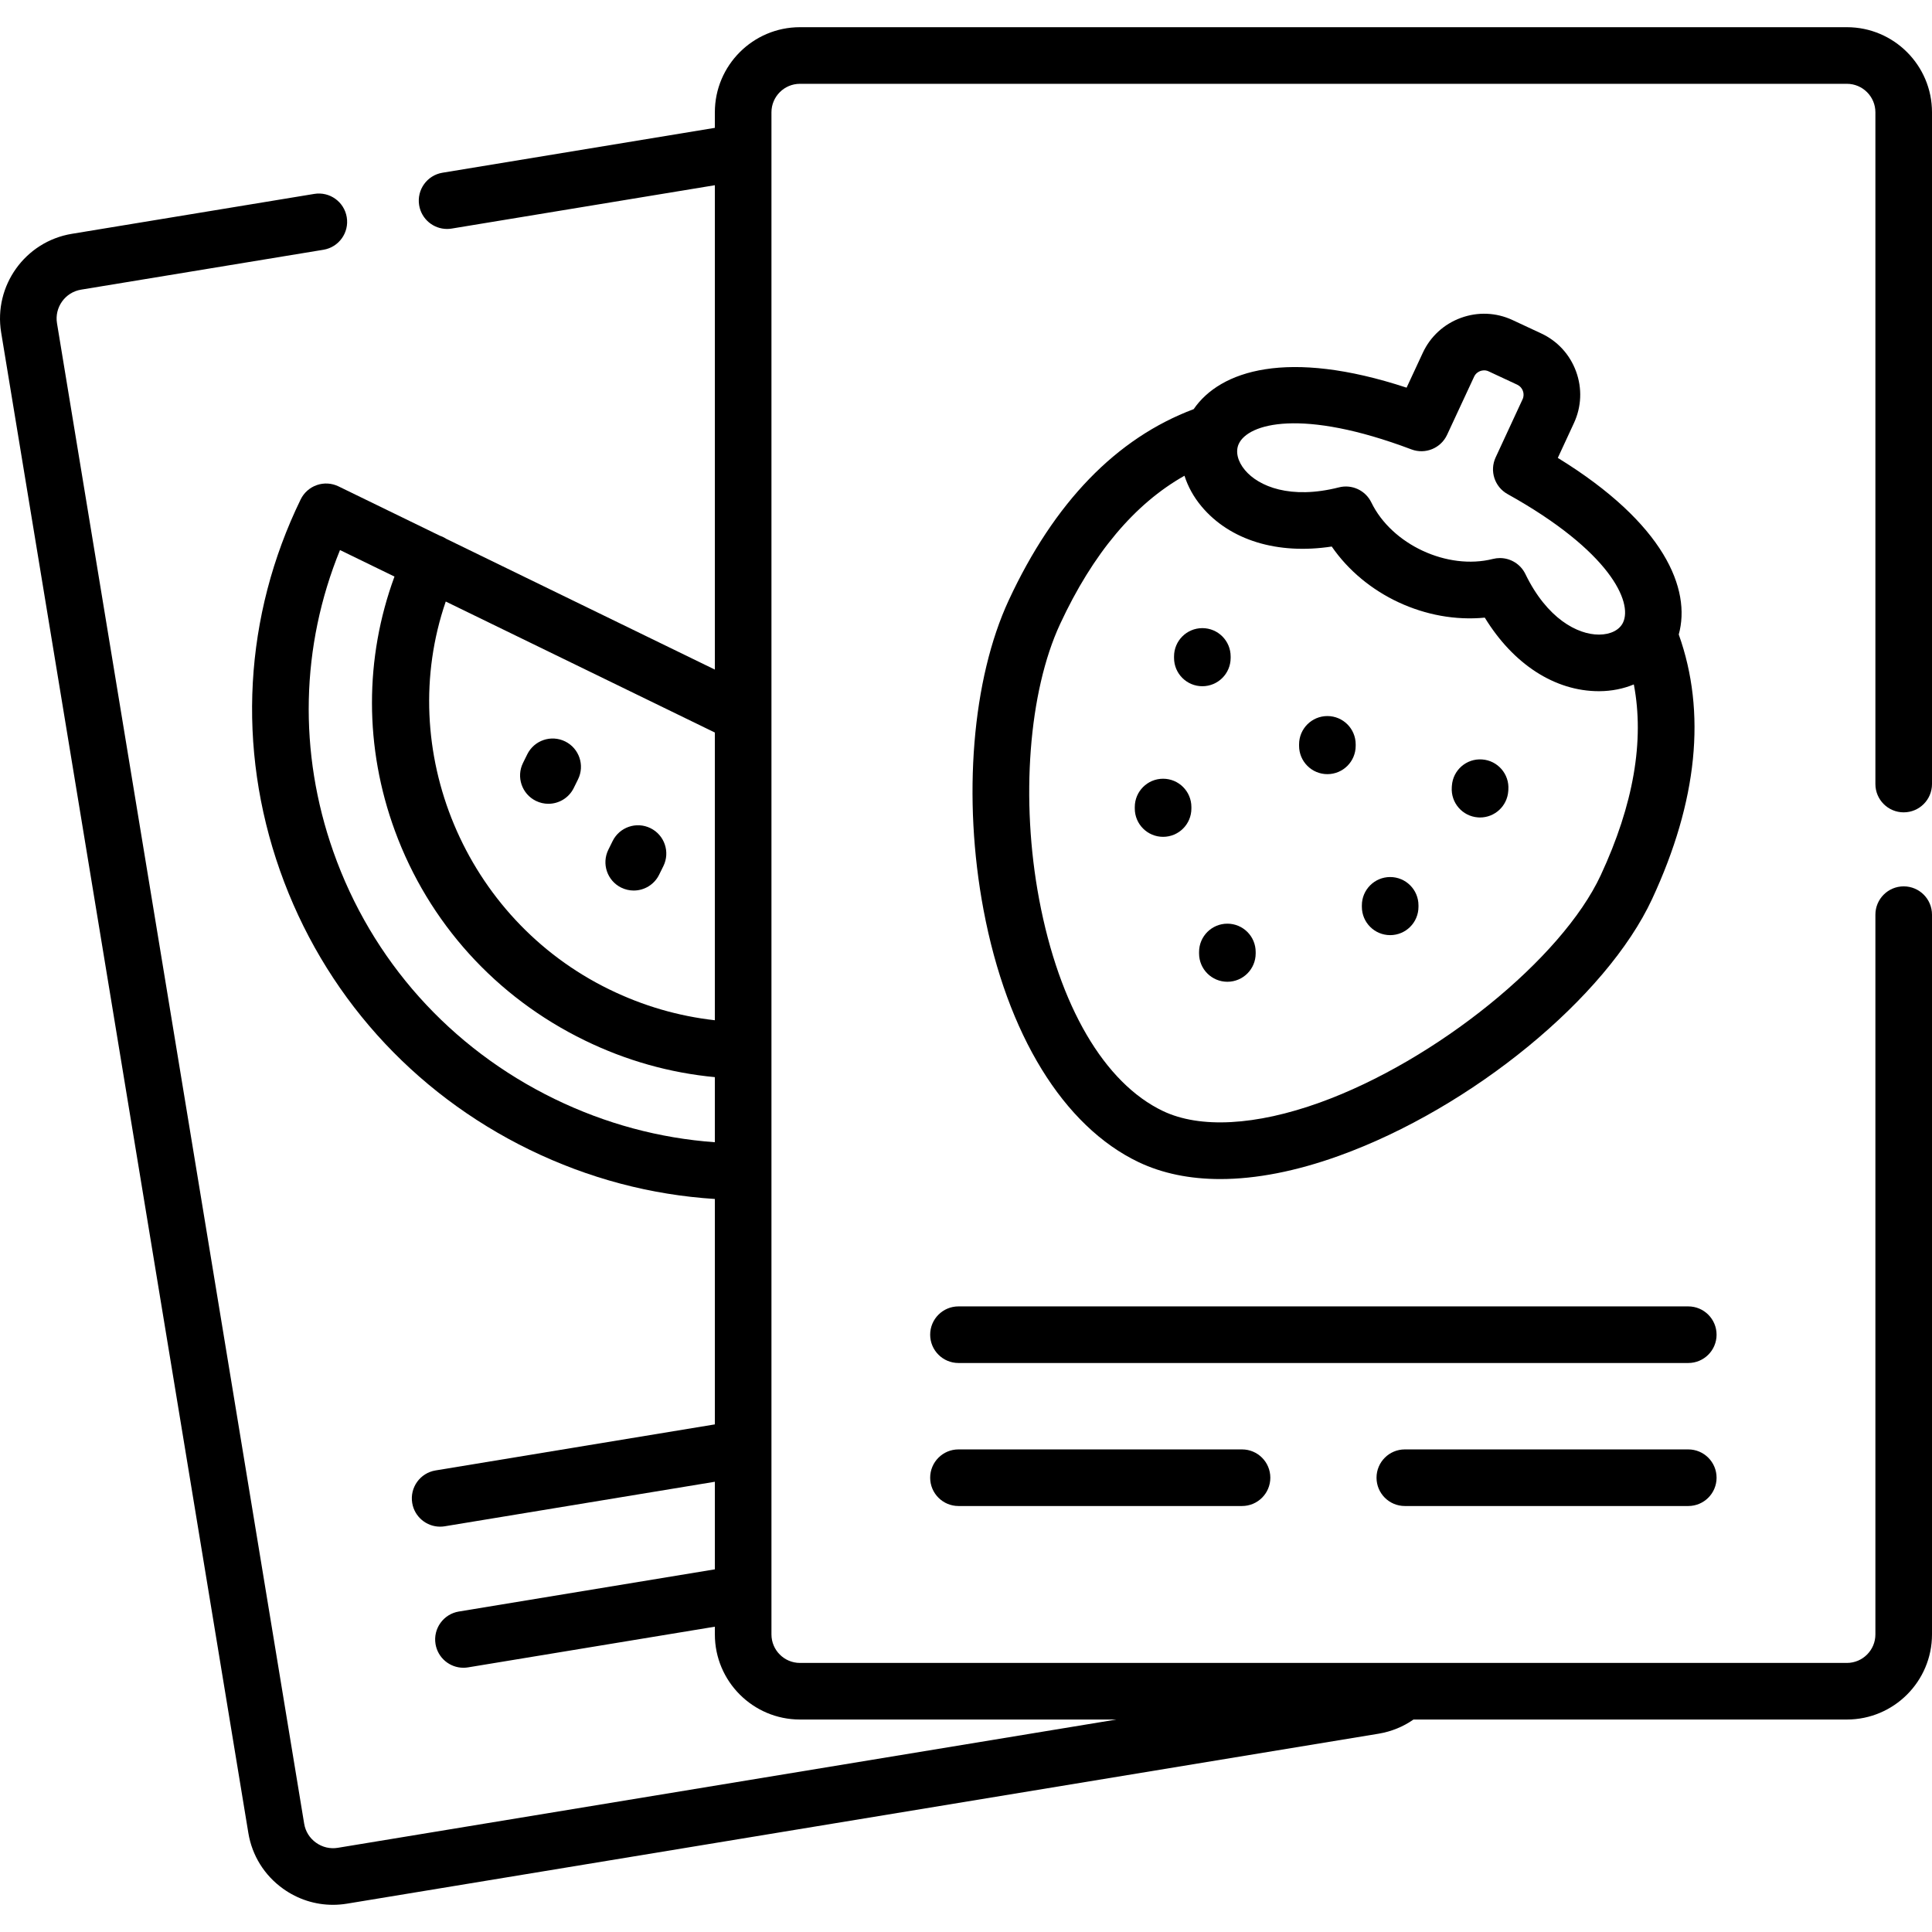
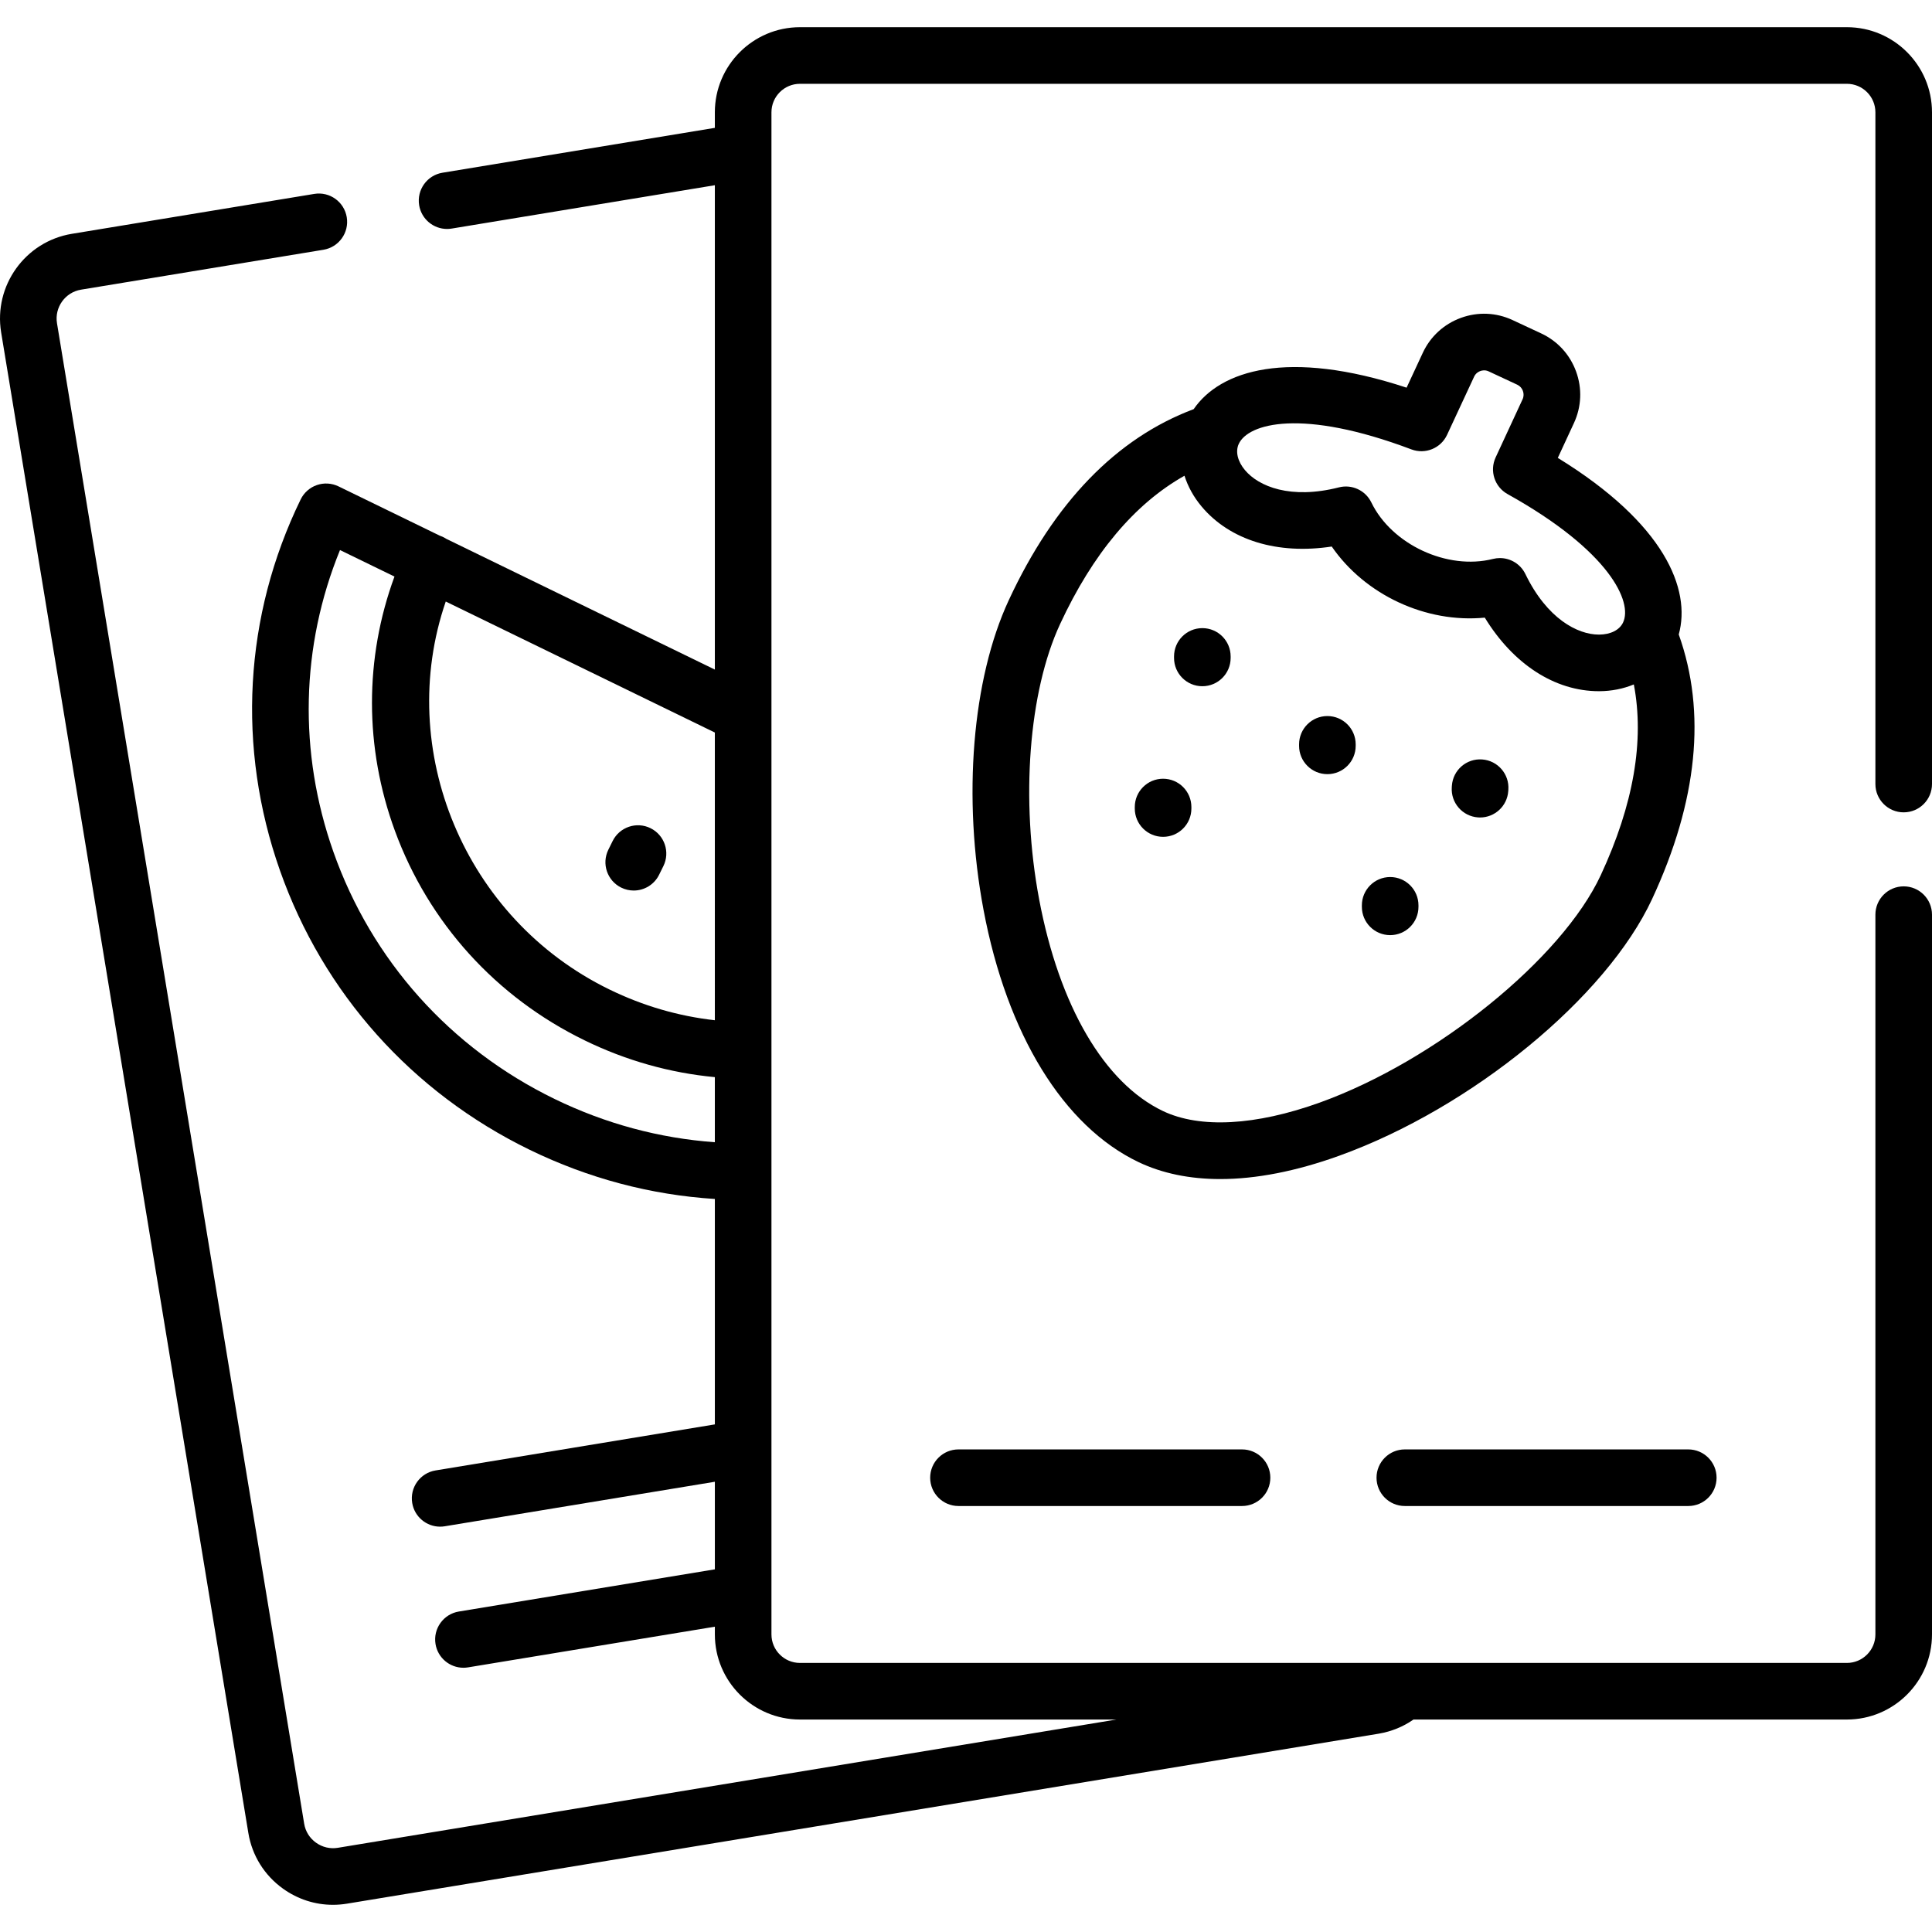
<svg xmlns="http://www.w3.org/2000/svg" id="Capa_1" enable-background="new 0 0 512.002 512.002" height="512" viewBox="0 0 512.002 512.002" width="512">
  <g>
    <g>
-       <path d="m447.412 346.21h-193.406c-4.143 0-7.5 3.358-7.5 7.5s3.357 7.5 7.5 7.5h193.406c4.143 0 7.5-3.358 7.5-7.5s-3.358-7.5-7.5-7.5z" />
      <path d="m254.006 384.11c-4.143 0-7.5 3.358-7.5 7.5s3.357 7.5 7.5 7.5h75.146c4.143 0 7.5-3.358 7.5-7.5s-3.357-7.5-7.5-7.5z" />
      <path d="m447.412 384.11h-75.117c-4.143 0-7.5 3.358-7.5 7.5s3.357 7.5 7.5 7.5h75.117c4.143 0 7.5-3.358 7.5-7.5s-3.358-7.5-7.5-7.5z" />
      <path d="m417.678 98.442c-1.644-4.497-4.931-8.079-9.245-10.083l-7.608-3.548c-4.326-2.011-9.184-2.211-13.678-.568-4.496 1.643-8.079 4.931-10.087 9.253l-4.298 9.241c-31.59-10.392-49.416-4.529-56.424 5.692-20.48 7.684-36.959 24.7-49.007 50.637-9.715 20.915-12.276 52.357-6.685 82.056 6.213 33.001 21.193 57.371 41.103 66.861 6.278 2.99 13.553 4.482 21.632 4.482 9.486 0 20.081-2.057 31.472-6.162 35.176-12.675 70.85-41.938 82.979-68.066 12.05-25.937 14.413-49.499 7.057-70.094 3.307-11.966-3.708-29.375-32.052-46.795l4.274-9.228c2.007-4.326 2.209-9.183.567-13.678zm6.547 133.477c-10.279 22.144-43.682 49.182-74.459 60.271-16.995 6.124-31.757 6.922-41.566 2.25-15.536-7.406-27.496-27.852-32.813-56.095-4.966-26.376-2.789-55.015 5.547-72.961 8.684-18.695 19.745-31.864 32.966-39.31.913 2.864 2.427 5.633 4.518 8.131 7.538 9.006 20.167 12.818 34.507 10.633 8.846 12.841 25.006 20.36 40.559 18.842 7.535 12.313 18.538 19.495 30.24 19.495h.11c3.267-.012 6.366-.643 9.149-1.794 2.85 14.898-.072 31.841-8.758 50.538zm5.897-66.932c-.943 1.985-3.316 3.177-6.347 3.189-.016 0-.029 0-.045 0-5.666 0-13.747-4.215-19.487-16.054-1.276-2.632-3.928-4.229-6.747-4.229-.61 0-1.229.075-1.843.23-12.057 3.051-26.812-3.802-32.23-14.968-1.554-3.203-5.147-4.873-8.594-3.995-12.814 3.255-21.269-.232-24.909-4.582-1.941-2.32-2.558-4.902-1.647-6.91 2.467-5.443 16.69-9.554 45.767 1.426 3.673 1.387 7.794-.294 9.45-3.854l7.173-15.424c.434-.933 1.209-1.332 1.633-1.487.425-.155 1.276-.351 2.199.079l7.608 3.549c1.422.66 2.063 2.42 1.403 3.843-.002.002-.003.004-.004.007l-7.144 15.421c-1.65 3.563-.272 7.797 3.159 9.706 27.164 15.115 33.189 28.639 30.605 34.053z" />
      <path d="m318.635 181.858c4.143 0 7.5-3.358 7.5-7.5v-.397c0-4.142-3.357-7.5-7.5-7.5s-7.5 3.358-7.5 7.5v.397c0 4.142 3.357 7.5 7.5 7.5z" />
      <path d="m308.232 206.373c-4.143 0-7.5 3.358-7.5 7.5v.397c0 4.142 3.357 7.5 7.5 7.5s7.5-3.358 7.5-7.5v-.397c0-4.142-3.357-7.5-7.5-7.5z" />
-       <path d="m325.268 244.784c-4.143 0-7.5 3.358-7.5 7.5v.396c0 4.142 3.357 7.5 7.5 7.5s7.5-3.358 7.5-7.5v-.396c0-4.142-3.357-7.5-7.5-7.5z" />
      <path d="m351.772 189.762c-4.143 0-7.5 3.358-7.5 7.5v.397c0 4.142 3.357 7.5 7.5 7.5s7.5-3.358 7.5-7.5v-.397c0-4.142-3.357-7.5-7.5-7.5z" />
      <path d="m392.785 201.262c-4.156-.299-7.721 2.815-8.016 6.947l-.028.397c-.294 4.132 2.816 7.72 6.947 8.015.183.013.362.02.542.02 3.899 0 7.191-3.017 7.474-6.967l.028-.397c.294-4.133-2.816-7.72-6.947-8.015z" />
      <path d="m368.411 232.425c-4.143 0-7.5 3.358-7.5 7.5v.397c0 4.142 3.357 7.5 7.5 7.5s7.5-3.358 7.5-7.5v-.397c0-4.142-3.358-7.5-7.5-7.5z" />
      <path d="m164.626 235.226c1.067.527 2.199.776 3.314.776 2.765 0 5.424-1.535 6.73-4.181l1.134-2.296c1.834-3.714.31-8.211-3.404-10.045-3.713-1.833-8.21-.309-10.045 3.405l-1.134 2.296c-1.834 3.713-.309 8.211 3.405 10.045z" />
-       <path d="m142.005 212.236c1.068.527 2.2.777 3.315.777 2.765 0 5.424-1.534 6.73-4.181l1.134-2.296c1.834-3.714.311-8.211-3.403-10.045-3.716-1.834-8.211-.311-10.046 3.404l-1.134 2.296c-1.834 3.713-.31 8.211 3.404 10.045z" />
      <path d="m504.502 215.279c4.143 0 7.5-3.358 7.5-7.5v-178.02c0-12.436-10.116-22.552-22.552-22.552h-277.454c-12.436 0-22.552 10.117-22.552 22.552v4.123l-72.182 11.891c-4.088.673-6.854 4.533-6.182 8.62.605 3.674 3.785 6.282 7.392 6.282.404 0 .815-.033 1.228-.101l69.744-11.49v128.361l-71.192-34.657c-.308-.199-.628-.386-.972-.542-.243-.111-.488-.206-.735-.289l-26.84-13.066c-1.79-.87-3.85-.995-5.73-.346s-3.426 2.019-4.296 3.807c-15.021 30.857-16.967 65.787-5.481 98.355 11.474 32.535 34.984 58.82 66.206 74.017 15.558 7.562 32.023 11.927 49.041 13.016v59.737l-74.024 12.203c-4.087.673-6.854 4.533-6.181 8.62.605 3.674 3.786 6.281 7.392 6.281.405 0 .815-.033 1.229-.101l71.585-11.801v23.208l-67.846 11.182c-4.087.674-6.854 4.533-6.181 8.62.605 3.674 3.785 6.281 7.392 6.281.405 0 .815-.033 1.229-.101l65.406-10.78v2.048c0 12.436 10.116 22.553 22.552 22.553h83.874l-206.359 33.999c-2.024.333-4.077-.149-5.768-1.361-1.688-1.209-2.8-2.989-3.133-5.016l-65.508-397.65c-.692-4.217 2.167-8.21 6.375-8.902l64.232-10.574c4.088-.673 6.855-4.532 6.183-8.619s-4.522-6.858-8.619-6.182l-64.23 10.575c-12.368 2.033-20.776 13.757-18.741 26.138l65.509 397.65c.982 5.981 4.249 11.228 9.197 14.773 3.916 2.806 8.505 4.273 13.216 4.273 1.236 0 2.481-.101 3.724-.305l273.426-45.048c3.361-.565 6.495-1.848 9.214-3.751h114.86c12.436 0 22.552-10.117 22.552-22.553v-190.746c0-4.142-3.357-7.5-7.5-7.5s-7.5 3.358-7.5 7.5v190.748c0 4.165-3.388 7.553-7.552 7.553h-277.454c-4.164 0-7.552-3.388-7.552-7.553v-403.38c0-4.165 3.388-7.552 7.552-7.552h277.454c4.164 0 7.552 3.388 7.552 7.552v178.02c0 4.142 3.357 7.5 7.5 7.5zm-315.058 55.097c-9.656-1.081-19.015-3.803-27.911-8.14-38.526-18.742-56.886-63.604-43.404-102.824l71.315 34.716zm-42.48 20.86c-27.648-13.458-48.467-36.725-58.62-65.517-9.299-26.367-8.632-54.475 1.76-79.95l14.438 7.028c-7.963 21.663-7.973 45.31.106 67.355 8.939 24.398 26.812 44.134 50.317 55.569 10.96 5.343 22.529 8.601 34.479 9.734v17.251c-14.729-1.066-28.988-4.913-42.48-11.47z" />
    </g>
  </g>
</svg>